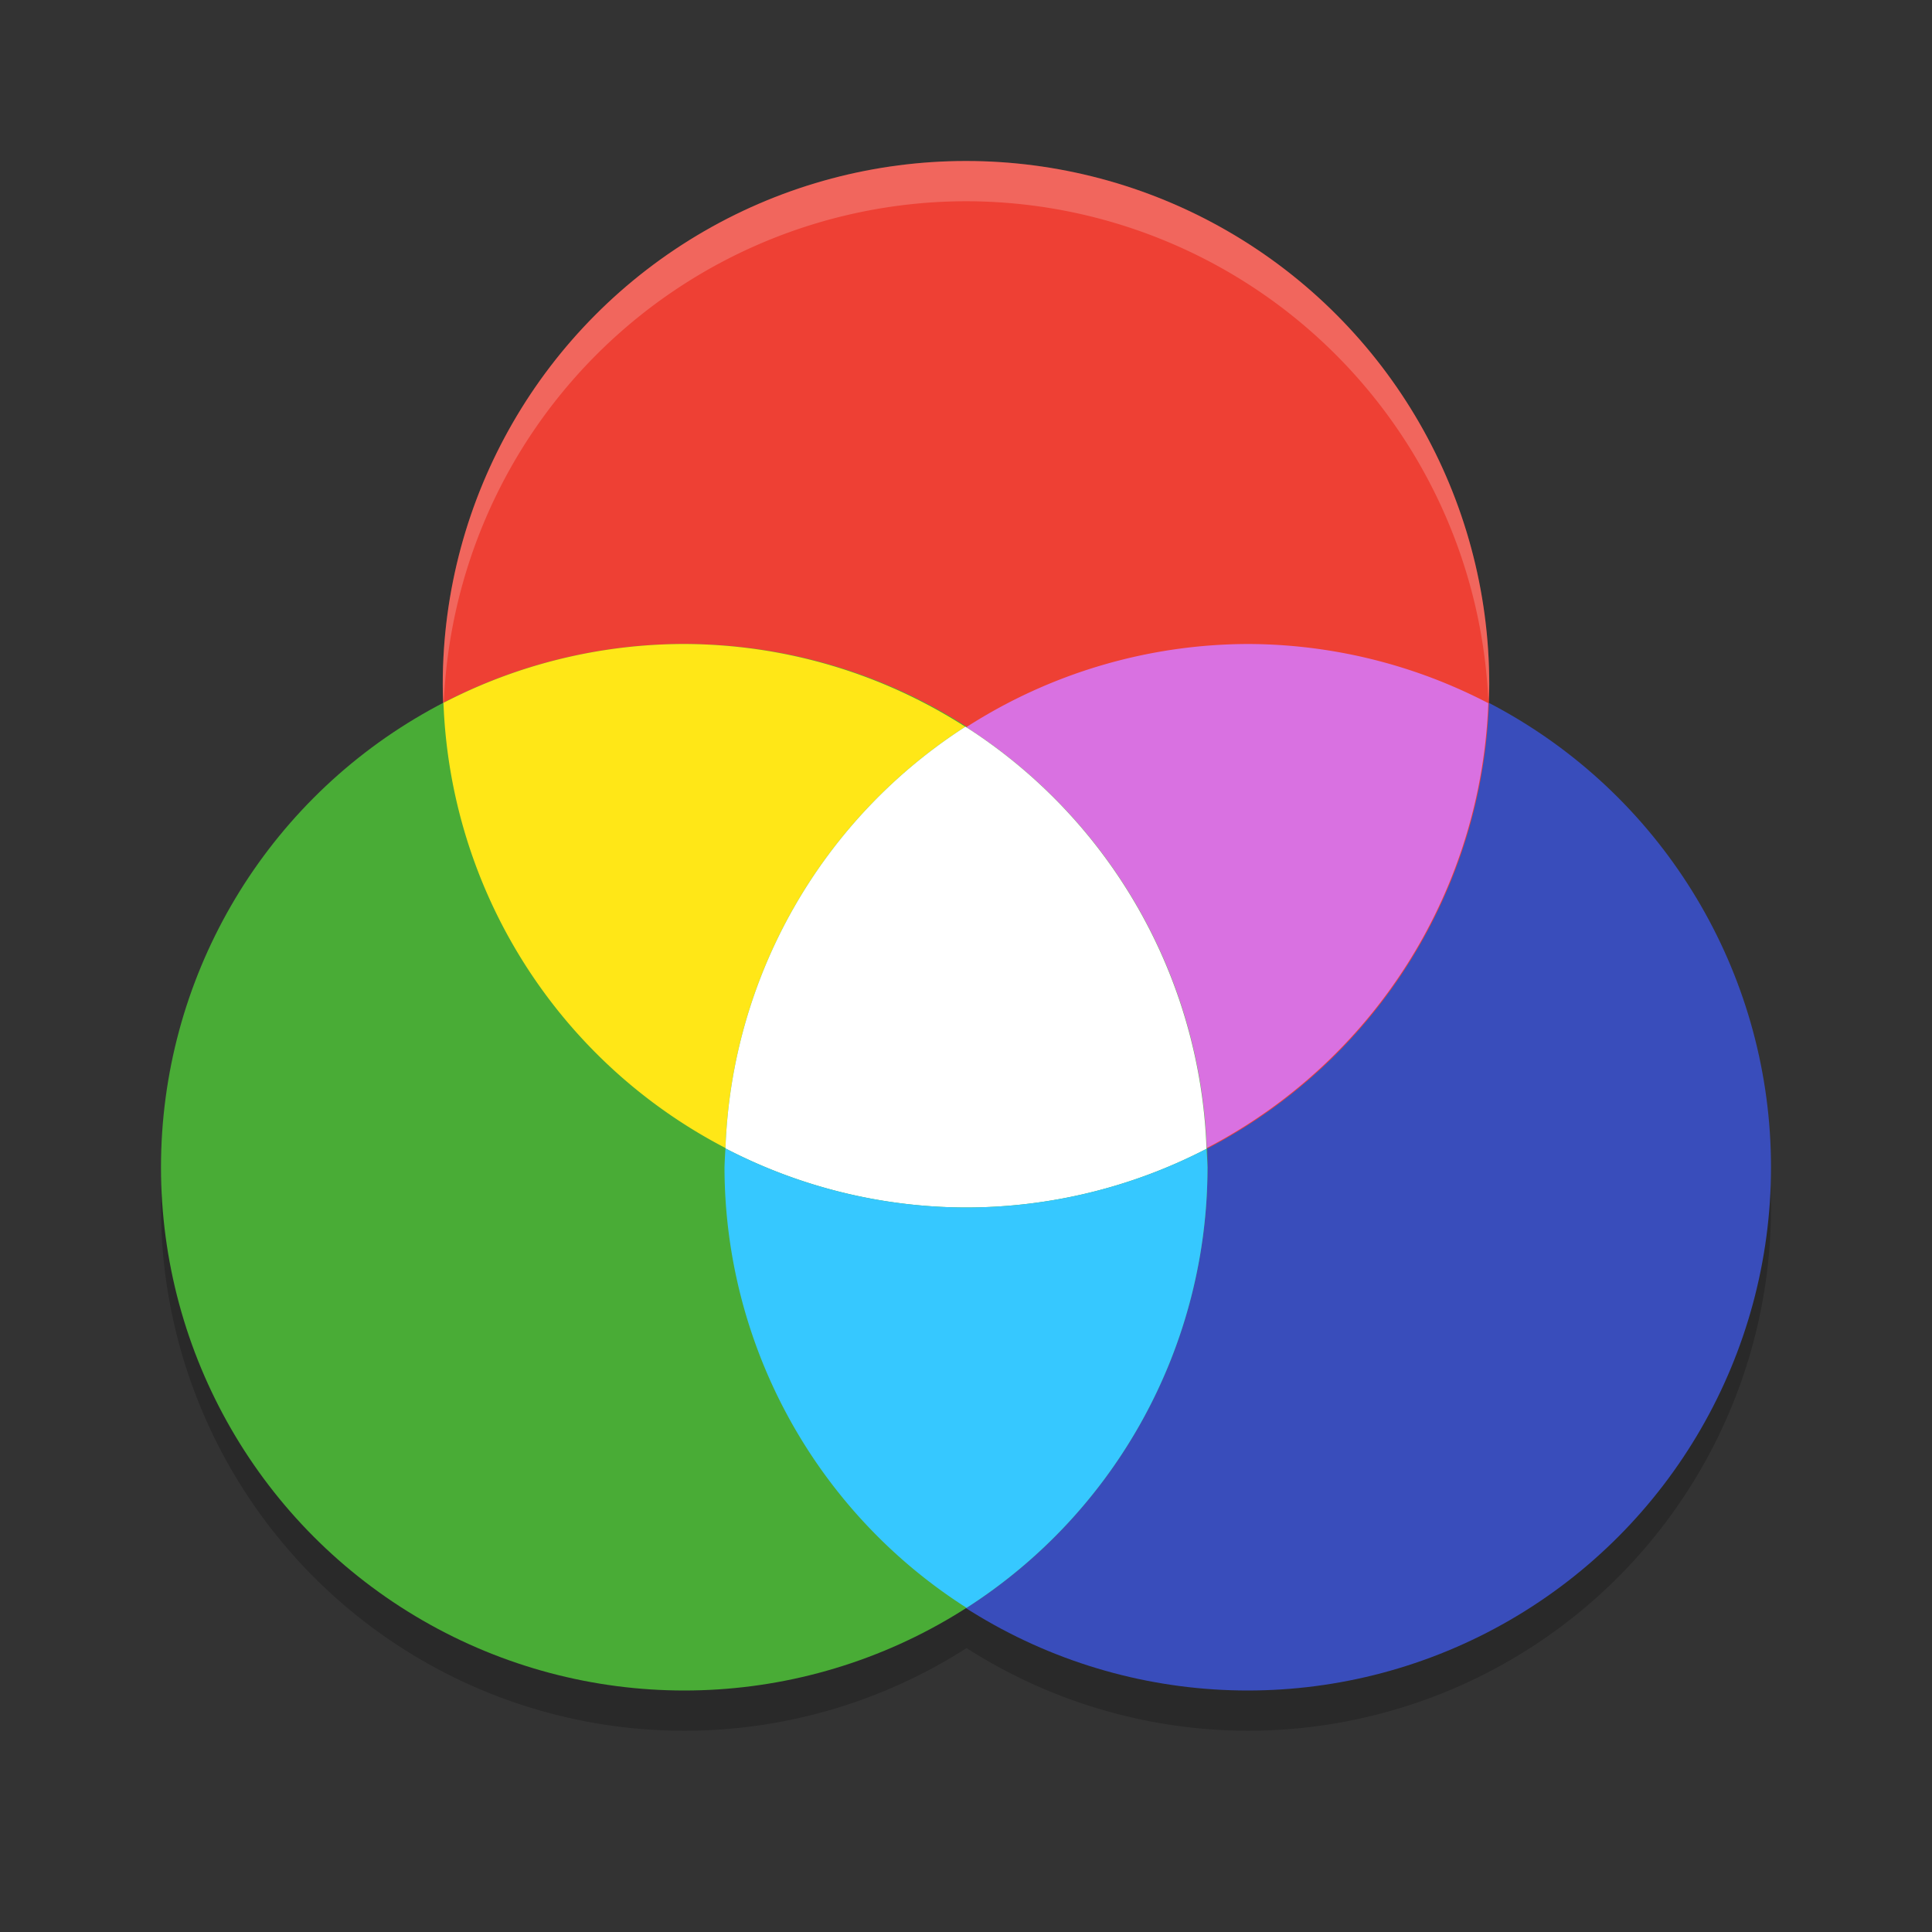
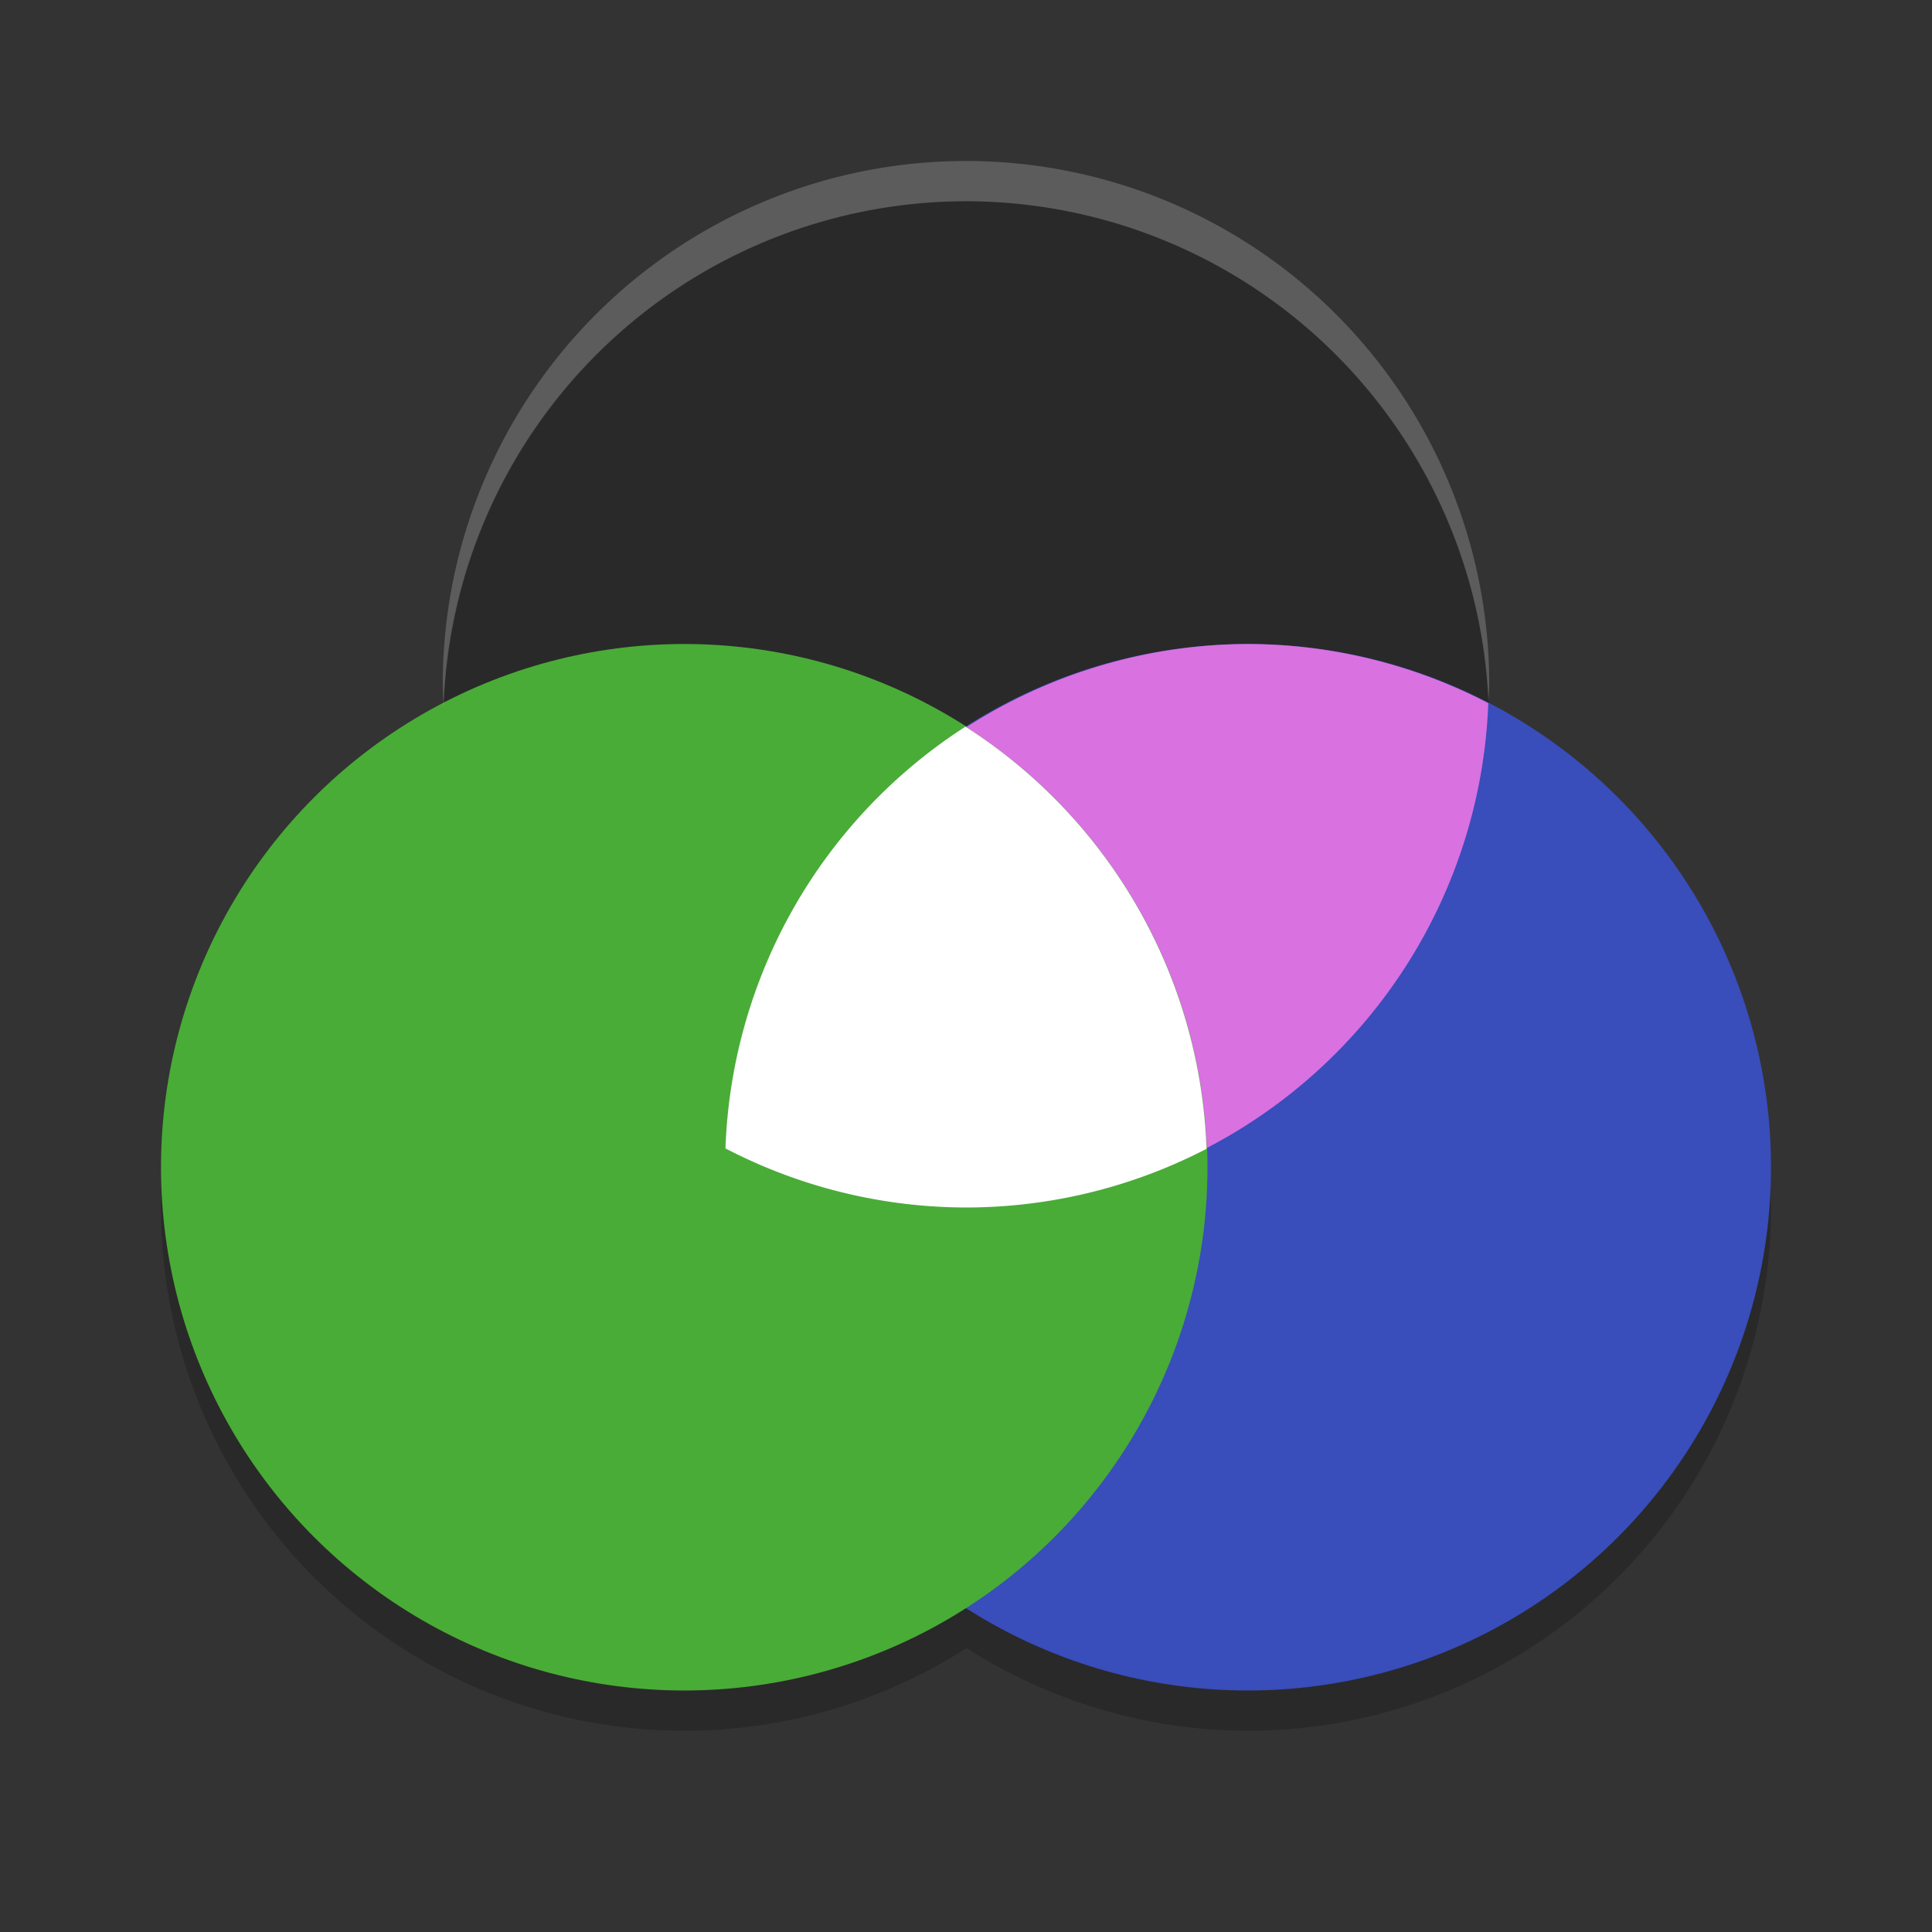
<svg xmlns="http://www.w3.org/2000/svg" width="24" height="24" version="1.1">
  <rect width="100%" height="100%" fill="#333333" stroke="none" />
  <path style="opacity:0.2" d="M 12,2.5 A 6.5,6.5 0 0 0 5.5,9 6.5,6.5 0 0 0 5.509,9.231 6.5,6.5 0 0 0 2,15 6.5,6.5 0 0 0 8.5,21.5 6.5,6.5 0 0 0 12.007,20.473 6.5,6.5 0 0 0 15.5,21.5 6.5,6.5 0 0 0 22,15 6.5,6.5 0 0 0 18.488,9.234 6.5,6.5 0 0 0 18.5,9 6.5,6.5 0 0 0 12,2.5 Z" />
  <circle style="fill:#394dbb" cx="15.5" cy="14.5" r="6.5" />
-   <circle style="fill:#ee4034" cx="12" cy="8.5" r="6.5" />
  <circle style="fill:#49ac36" cx="8.5" cy="14.5" r="6.5" />
  <path style="fill:#d971e1" d="m 15.5,8 a 6.5,6.5 0 0 0 -3.496,1.033 6.5,6.5 0 0 1 2.987,5.228 6.5,6.5 0 0 0 3.497,-5.526 A 6.5,6.5 0 0 0 15.5,8 Z" />
-   <path style="fill:#ffe717" d="M 8.5,8 A 6.5,6.5 0 0 0 5.509,8.731 6.5,6.5 0 0 0 9.012,14.261 6.5,6.5 0 0 1 11.991,9.028 6.5,6.5 0 0 0 8.5,8 Z" />
  <path style="fill:#ffffff" d="M 11.993,9.027 A 6.5,6.5 0 0 0 9.012,14.266 6.5,6.5 0 0 0 12,15 6.5,6.5 0 0 0 14.988,14.271 6.5,6.5 0 0 0 11.993,9.027 Z" />
-   <path style="fill:#36c8ff" d="M 9.012,14.266 A 6.5,6.5 0 0 0 9,14.5 6.5,6.5 0 0 0 12.007,19.973 6.5,6.5 0 0 0 15,14.5 6.5,6.5 0 0 0 14.988,14.271 6.5,6.5 0 0 1 12,15 6.5,6.5 0 0 1 9.012,14.266 Z" />
  <path style="opacity:0.2;fill:#ffffff" d="M 12,2 A 6.5,6.5 0 0 0 5.5,8.5 6.5,6.5 0 0 0 5.511,8.79 6.5,6.5 0 0 1 12,2.5 6.5,6.5 0 0 1 18.489,8.71 6.5,6.5 0 0 0 18.5,8.5 6.5,6.5 0 0 0 12,2 Z" />
</svg>